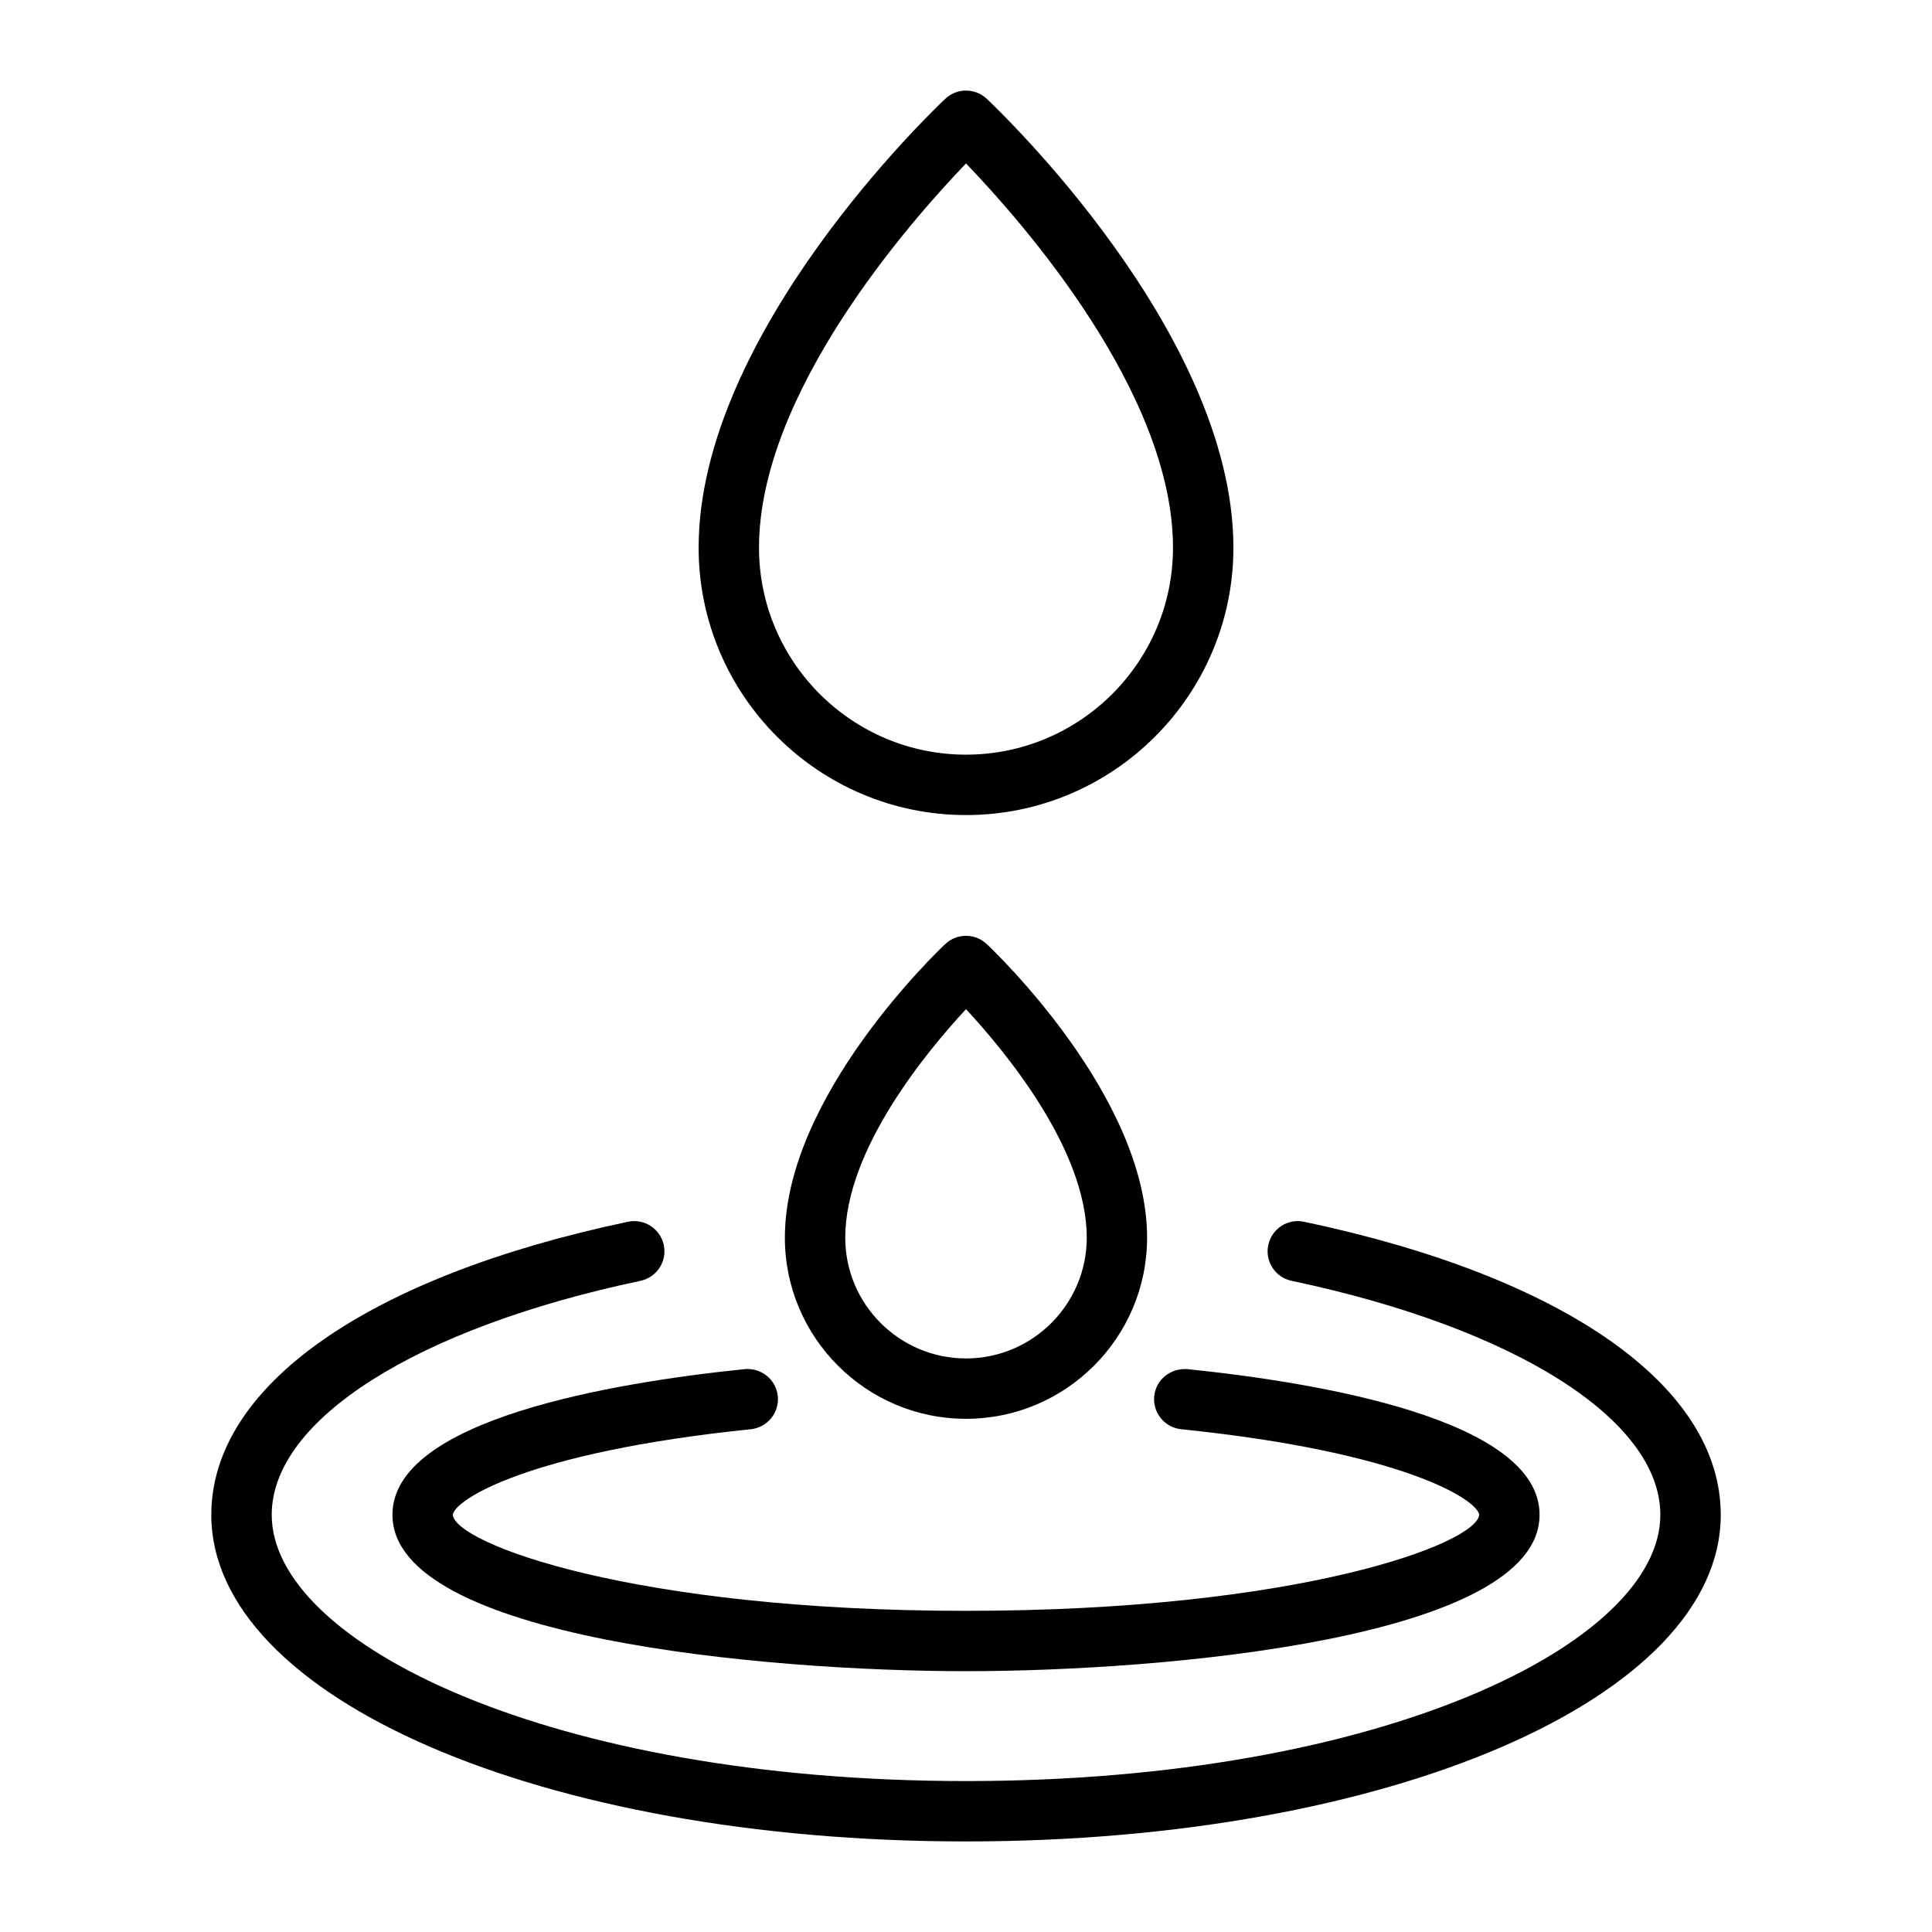
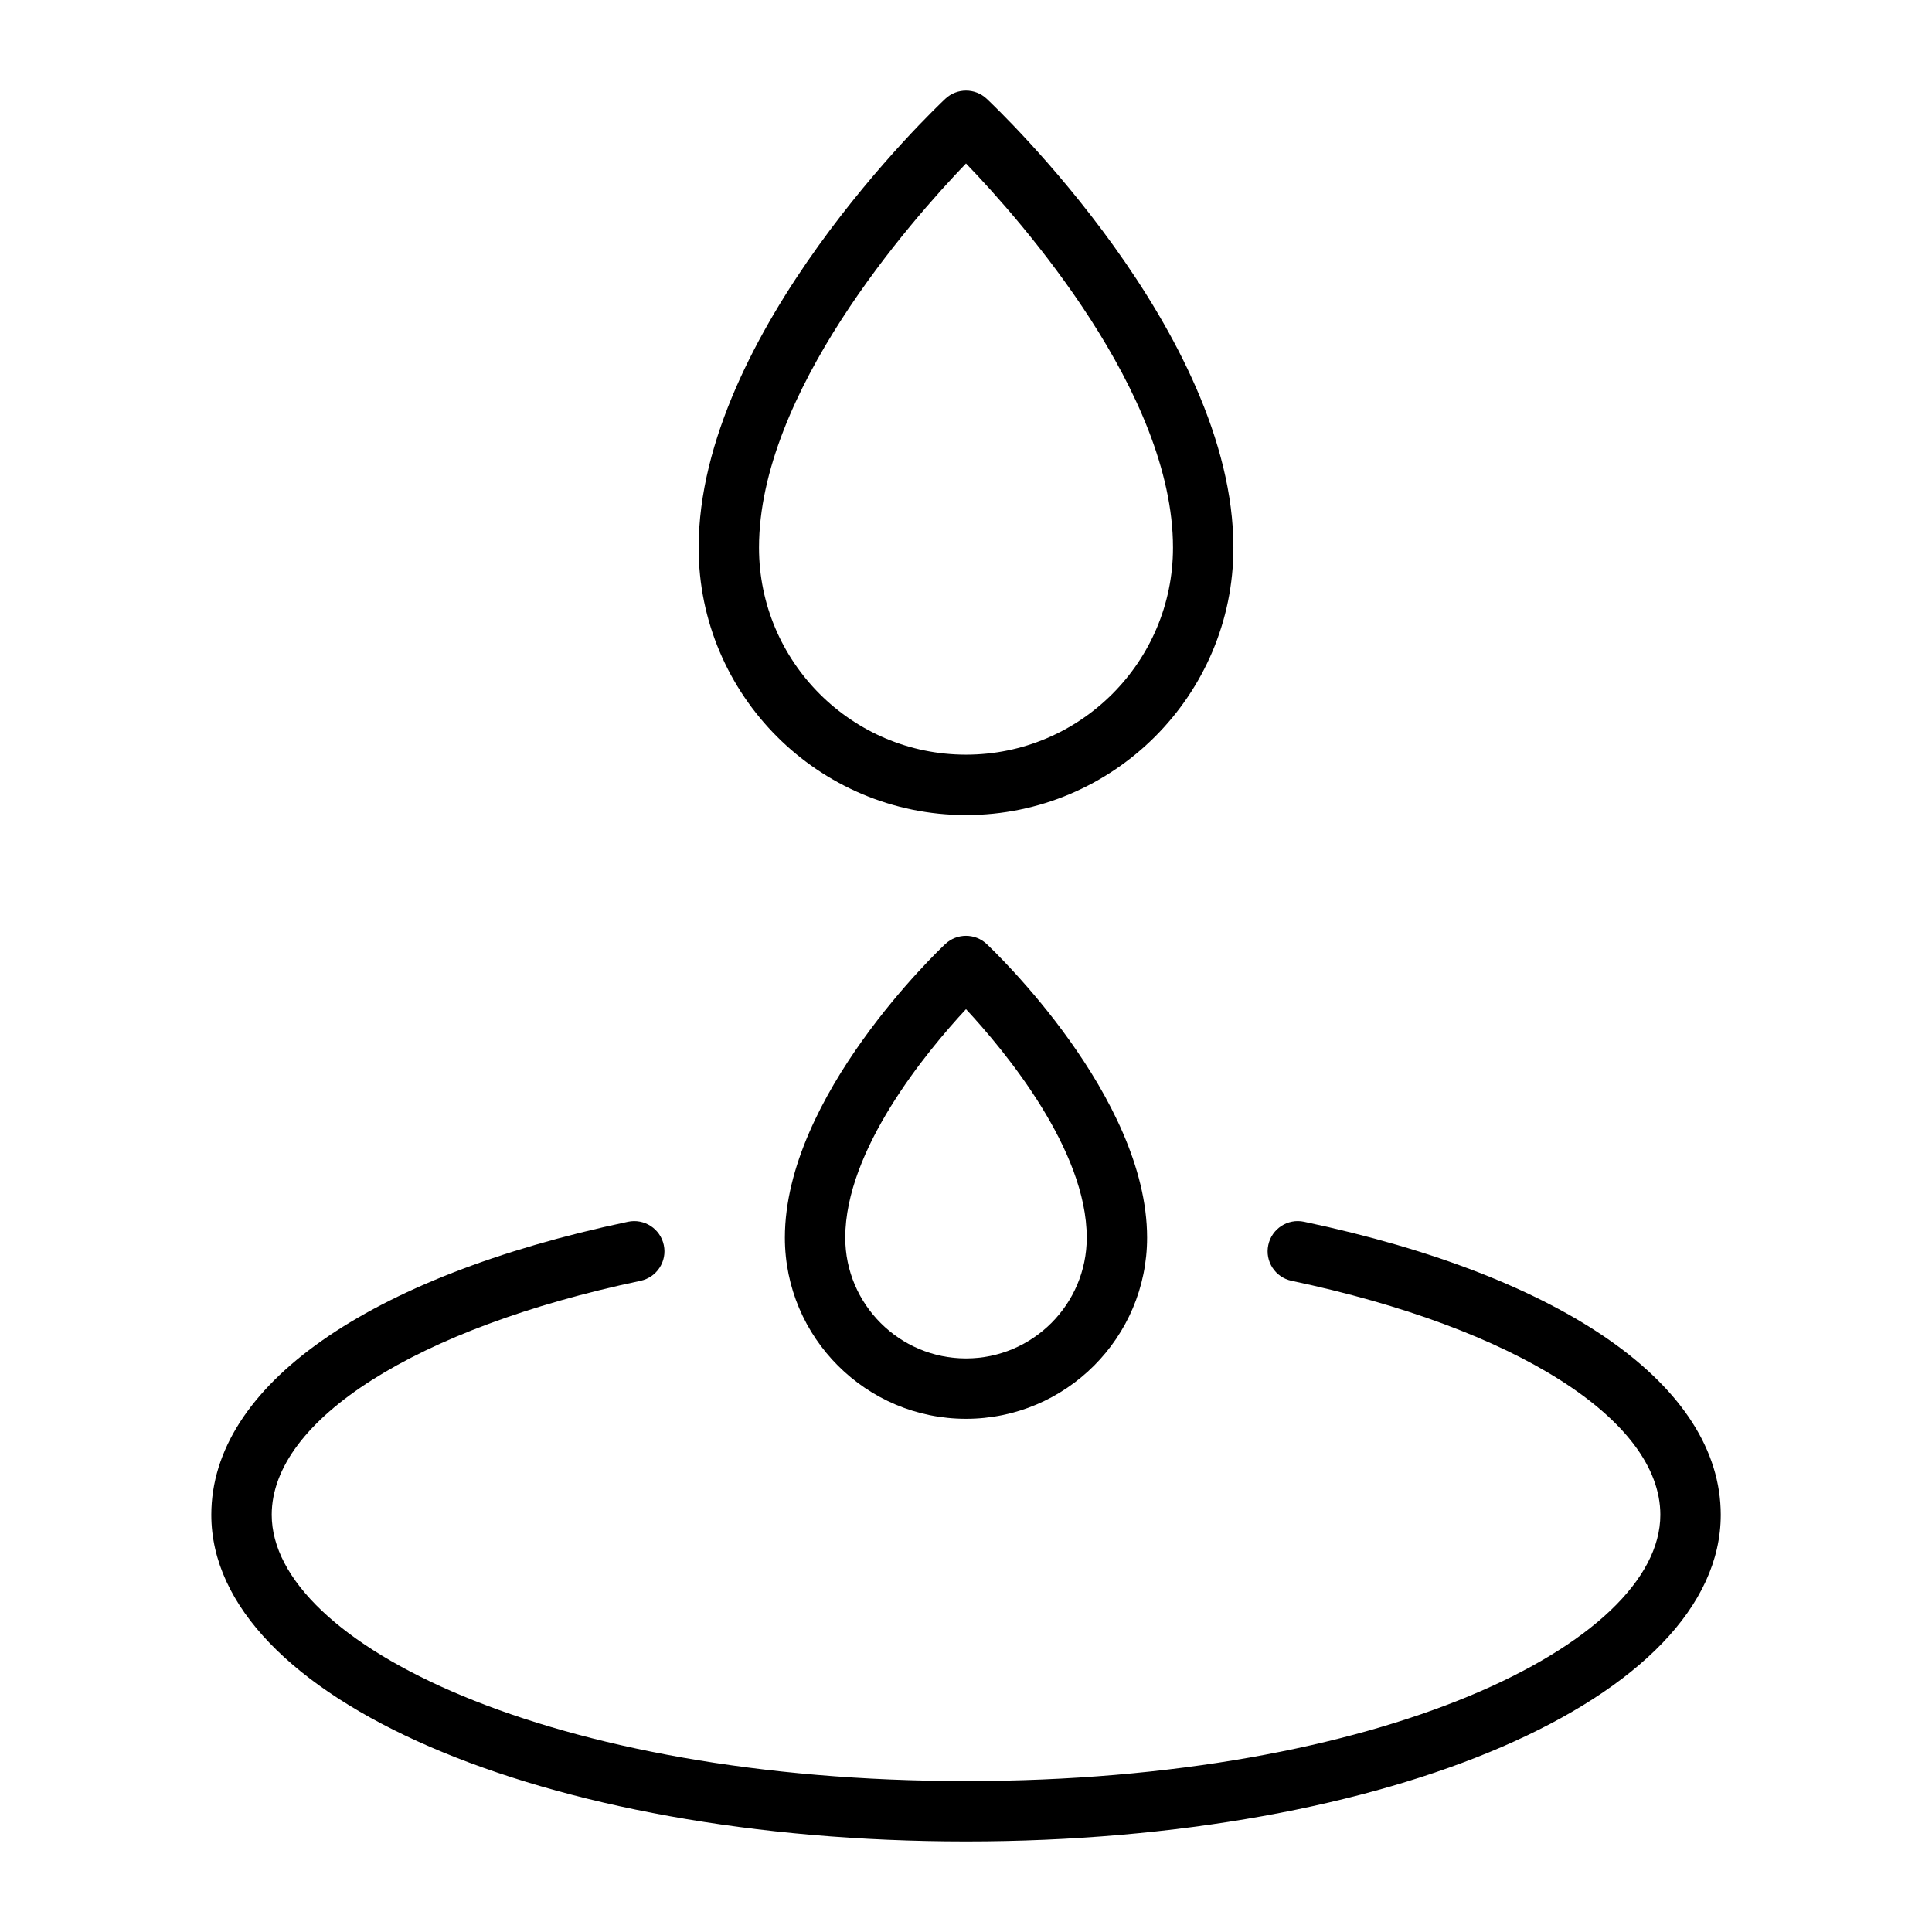
<svg xmlns="http://www.w3.org/2000/svg" id="Outline" viewBox="0 0 64 64">
  <path d="M32,61c-14.019,0-25-4.753-25-10.82,0-4.256,5.16-7.886,13.804-9.708,.539-.114,1.07,.232,1.185,.772s-.231,1.07-.772,1.185c-7.421,1.565-12.216,4.607-12.216,7.751,0,4.26,9.242,8.82,23,8.82s23-4.561,23-8.82c0-3.144-4.795-6.186-12.216-7.751-.541-.114-.887-.644-.772-1.185s.645-.887,1.185-.772c8.644,1.822,13.804,5.452,13.804,9.708,0,6.067-10.981,10.82-25,10.82Z" />
-   <path d="M32,55.36c-6.571,0-19-1.083-19-5.181,0-3.156,7.31-4.378,11.667-4.825,.553-.049,1.041,.343,1.098,.894,.056,.549-.344,1.04-.894,1.097-7.386,.758-9.82,2.344-9.871,2.836,.084,.95,5.969,3.18,17,3.18s16.916-2.229,17-3.181c-.051-.491-2.485-2.077-9.871-2.835-.55-.057-.949-.548-.894-1.097,.057-.55,.547-.935,1.098-.894,4.357,.447,11.667,1.669,11.667,4.825,0,4.098-12.429,5.181-19,5.181Z" />
  <path d="M32,47c-3.309,0-6-2.691-6-6,0-4.689,5.099-9.525,5.315-9.729,.385-.361,.984-.361,1.369,0,.217,.204,5.315,5.041,5.315,9.729,0,3.309-2.691,6-6,6Zm0-13.57c-1.301,1.4-4,4.655-4,7.57,0,2.206,1.794,4,4,4s4-1.794,4-4c0-2.915-2.699-6.17-4-7.57Z" />
  <path d="M32,27c-4.884,0-8.857-3.974-8.857-8.857,0-7.124,7.84-14.559,8.173-14.872,.385-.361,.984-.361,1.369,0,.333,.314,8.173,7.748,8.173,14.872,0,4.884-3.974,8.857-8.857,8.857Zm0-21.585c-1.857,1.933-6.857,7.608-6.857,12.727,0,3.781,3.076,6.857,6.857,6.857s6.857-3.076,6.857-6.857c0-5.128-4.998-10.797-6.857-12.727Z" />
</svg>